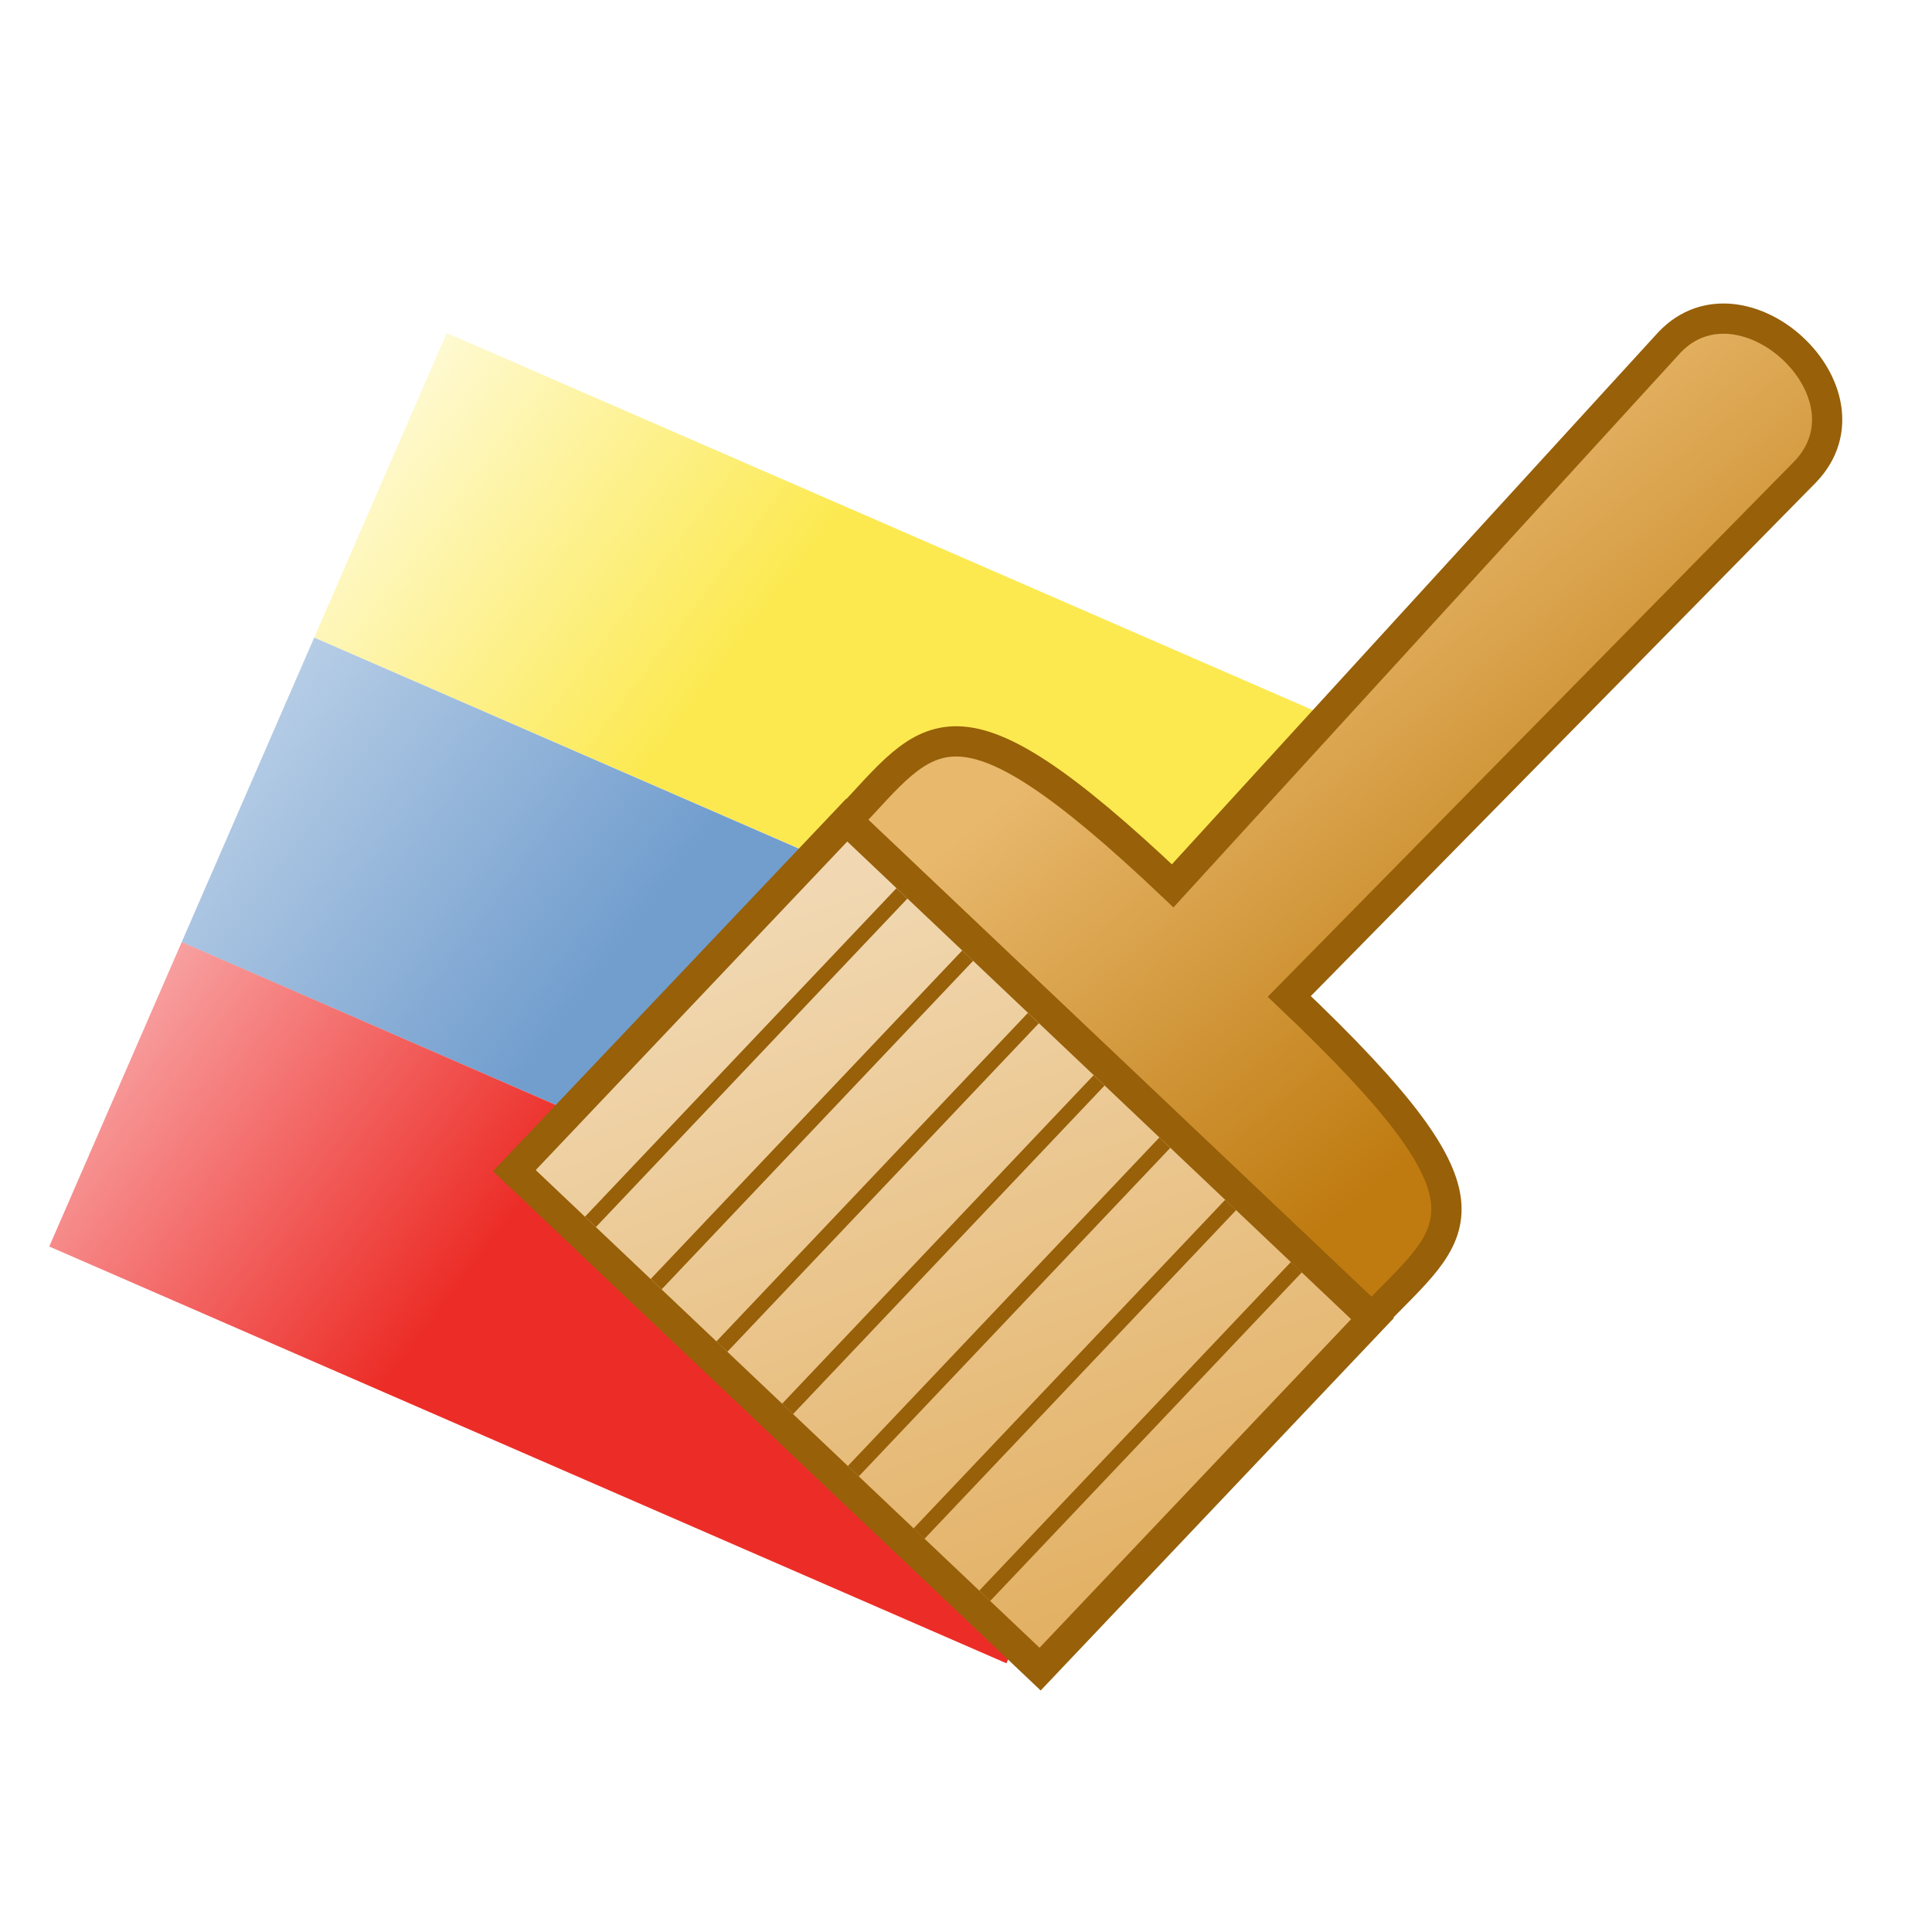
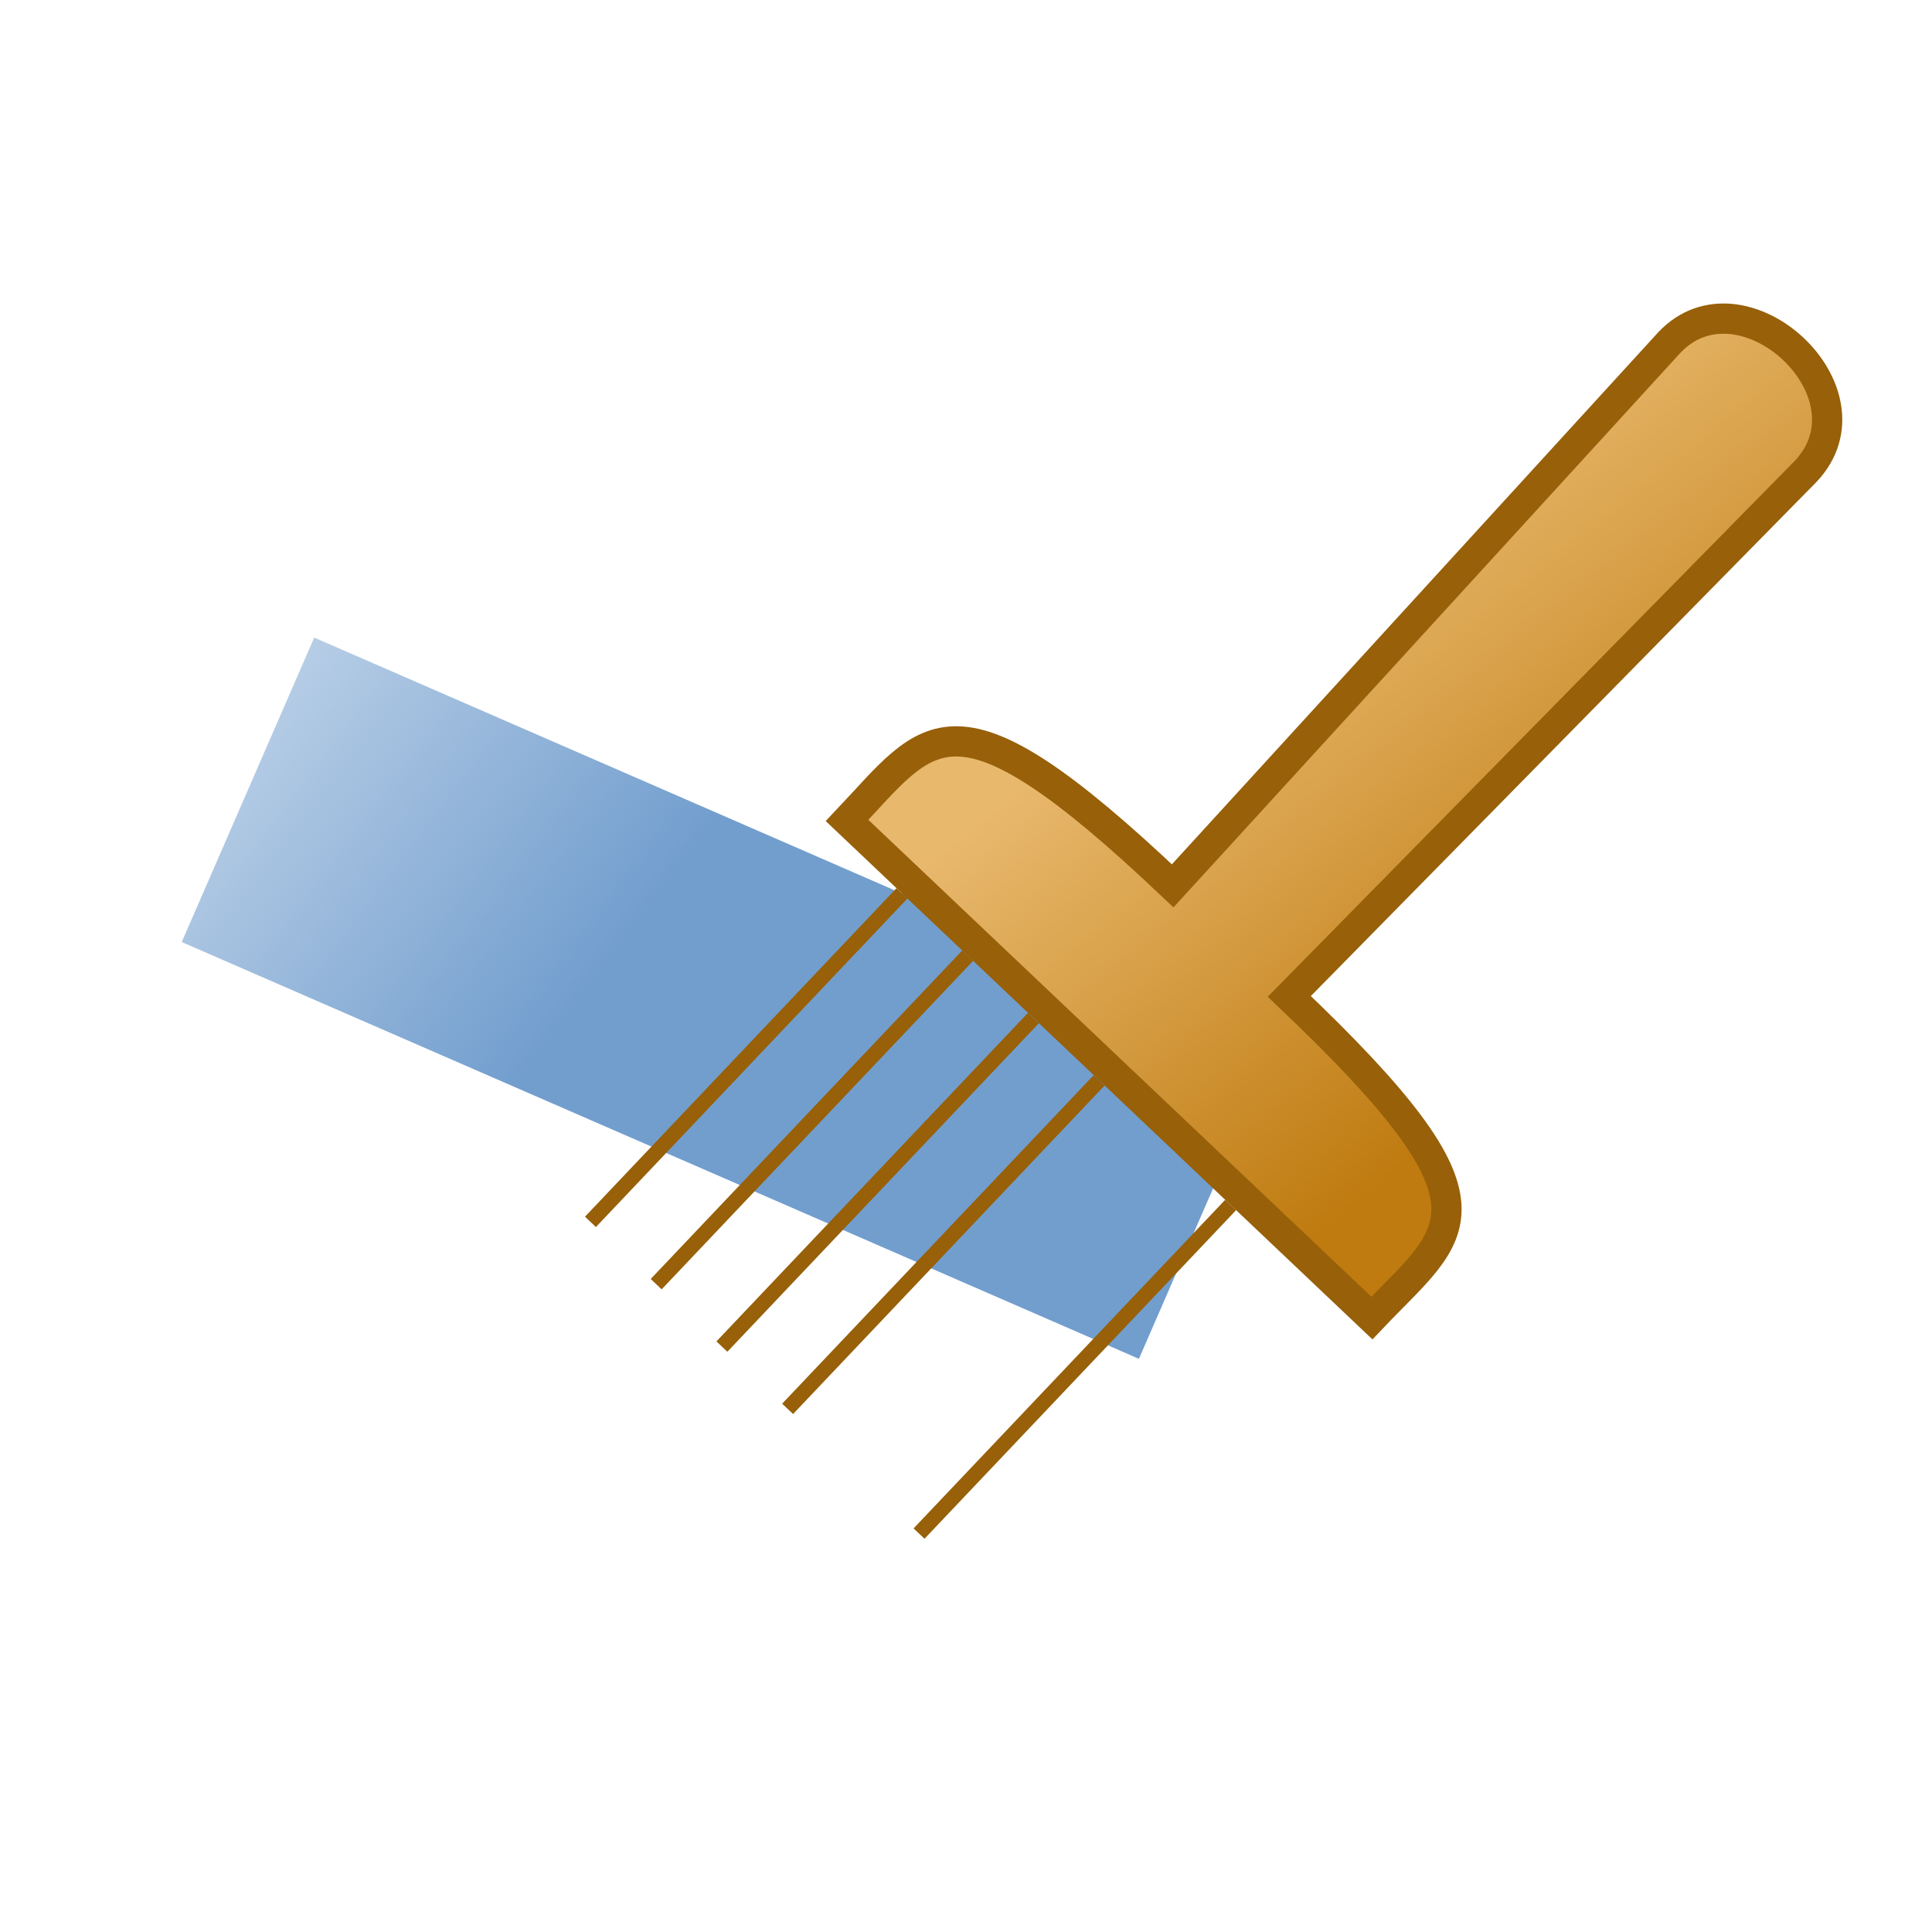
<svg xmlns="http://www.w3.org/2000/svg" xmlns:ns1="http://www.inkscape.org/namespaces/inkscape" xmlns:ns2="http://sodipodi.sourceforge.net/DTD/sodipodi-0.dtd" xmlns:xlink="http://www.w3.org/1999/xlink" width="64" height="64" viewBox="0 0 16.933 16.933" version="1.1" id="svg8" ns1:version="0.92pre1 unknown" ns2:docname="symbology.svg">
  <defs id="defs2">
    <linearGradient ns1:collect="always" id="linearGradient4535">
      <stop style="stop-color:#ec2d27;stop-opacity:1" offset="0" id="stop4531" />
      <stop style="stop-color:#ef2929;stop-opacity:0.446" offset="1" id="stop4533" />
    </linearGradient>
    <linearGradient id="linearGradient4505" ns1:collect="always">
      <stop id="stop4501" offset="0" style="stop-color:#729ece;stop-opacity:1" />
      <stop id="stop4503" offset="1" style="stop-color:#729ece;stop-opacity:0.515" />
    </linearGradient>
    <linearGradient ns1:collect="always" id="linearGradient4473">
      <stop style="stop-color:#fce94f;stop-opacity:1" offset="0" id="stop4469" />
      <stop style="stop-color:#fce94f;stop-opacity:0.257" offset="1" id="stop4471" />
    </linearGradient>
    <linearGradient ns1:collect="always" id="linearGradient4406">
      <stop style="stop-color:#e2af61;stop-opacity:1" offset="0" id="stop4402" />
      <stop style="stop-color:#f1d8b2;stop-opacity:1" offset="1" id="stop4404" />
    </linearGradient>
    <linearGradient ns1:collect="always" id="linearGradient4398">
      <stop style="stop-color:#bf7b10;stop-opacity:1" offset="0" id="stop4394" />
      <stop style="stop-color:#e8b86d;stop-opacity:1" offset="1" id="stop4396" />
    </linearGradient>
    <linearGradient ns1:collect="always" xlink:href="#linearGradient4398" id="linearGradient4400" x1="11.125" y1="286.61" x2="6.481" y2="286.009" gradientUnits="userSpaceOnUse" gradientTransform="rotate(43.475,8.334,288.282)" />
    <linearGradient ns1:collect="always" xlink:href="#linearGradient4406" id="linearGradient4408" x1="11.509" y1="294.751" x2="5.247" y2="291.61" gradientUnits="userSpaceOnUse" gradientTransform="rotate(43.475,8.334,288.282)" />
    <linearGradient ns1:collect="always" xlink:href="#linearGradient4473" id="linearGradient4475" x1="5.008" y1="281.9" x2="0.898" y2="280.766" gradientUnits="userSpaceOnUse" gradientTransform="matrix(0.984,0,0,1,-0.089,0.095)" />
    <linearGradient ns1:collect="always" xlink:href="#linearGradient4505" id="linearGradient4475-6" x1="5.008" y1="281.9" x2="0.898" y2="280.766" gradientUnits="userSpaceOnUse" gradientTransform="matrix(0.984,0,0,1,-0.089,3.005)" />
    <linearGradient ns1:collect="always" xlink:href="#linearGradient4535" id="linearGradient4475-6-0" x1="5.008" y1="281.9" x2="0.898" y2="280.766" gradientUnits="userSpaceOnUse" gradientTransform="matrix(0.984,0,0,1,-0.089,5.915)" />
  </defs>
  <ns2:namedview id="base" pagecolor="#ffffff" bordercolor="#666666" borderopacity="1.0" ns1:pageopacity="0.0" ns1:pageshadow="2" ns1:zoom="1.979899" ns1:cx="42.044224" ns1:cy="36.159024" ns1:document-units="mm" ns1:current-layer="layer1" showgrid="true" units="px" ns1:window-width="1865" ns1:window-height="1056" ns1:window-x="55" ns1:window-y="24" ns1:window-maximized="1" ns1:snap-grids="false">
    <ns1:grid type="xygrid" id="grid4242" />
  </ns2:namedview>
  <g ns1:label="Layer 1" ns1:groupmode="layer" id="layer1" transform="translate(0,-280.067)">
    <g id="g4540" transform="matrix(0.813,0.354,-0.399,0.917,115.333,25.156)" style="stroke-width:1.062">
-       <rect y="280.86" x="0.794" height="2.91" width="10.319" id="rect4467" style="color:#000000;clip-rule:nonzero;display:inline;overflow:visible;visibility:visible;opacity:1;isolation:auto;mix-blend-mode:normal;color-interpolation:sRGB;color-interpolation-filters:linearRGB;solid-color:#000000;solid-opacity:1;fill:url(#linearGradient4475);fill-opacity:1;fill-rule:evenodd;stroke:none;stroke-width:0.14;stroke-linecap:round;stroke-linejoin:miter;stroke-miterlimit:4;stroke-dasharray:none;stroke-dashoffset:0;stroke-opacity:1;color-rendering:auto;image-rendering:auto;shape-rendering:auto;text-rendering:auto;enable-background:accumulate" />
      <rect y="283.771" x="0.794" height="2.91" width="10.319" id="rect4467-7" style="color:#000000;clip-rule:nonzero;display:inline;overflow:visible;visibility:visible;opacity:1;isolation:auto;mix-blend-mode:normal;color-interpolation:sRGB;color-interpolation-filters:linearRGB;solid-color:#000000;solid-opacity:1;fill:url(#linearGradient4475-6);fill-opacity:1;fill-rule:evenodd;stroke:none;stroke-width:0.14;stroke-linecap:round;stroke-linejoin:miter;stroke-miterlimit:4;stroke-dasharray:none;stroke-dashoffset:0;stroke-opacity:1;color-rendering:auto;image-rendering:auto;shape-rendering:auto;text-rendering:auto;enable-background:accumulate" />
-       <rect y="286.681" x="0.794" height="2.91" width="10.319" id="rect4467-7-4" style="color:#000000;clip-rule:nonzero;display:inline;overflow:visible;visibility:visible;opacity:1;isolation:auto;mix-blend-mode:normal;color-interpolation:sRGB;color-interpolation-filters:linearRGB;solid-color:#000000;solid-opacity:1;fill:url(#linearGradient4475-6-0);fill-opacity:1;fill-rule:evenodd;stroke:none;stroke-width:0.14;stroke-linecap:round;stroke-linejoin:miter;stroke-miterlimit:4;stroke-dasharray:none;stroke-dashoffset:0;stroke-opacity:1;color-rendering:auto;image-rendering:auto;shape-rendering:auto;text-rendering:auto;enable-background:accumulate" />
    </g>
    <g id="g4551" transform="translate(2.929,-0.465)">
      <path ns2:nodetypes="ccccccc" ns1:connector-curvature="0" id="path4274" d="m 7.349,288.296 4.354,-4.763 c 0.638,-0.673 1.849,0.439 1.193,1.131 l -4.525,4.601 c 1.974,1.872 1.454,2.049 0.724,2.819 l -4.6,-4.361 c 0.73,-0.77 0.911,-1.269 2.854,0.573 z" style="fill:url(#linearGradient4400);fill-opacity:1;fill-rule:evenodd;stroke:#976009;stroke-width:0.265px;stroke-linecap:butt;stroke-linejoin:miter;stroke-opacity:1" />
-       <path ns2:nodetypes="ccccc" ns1:connector-curvature="0" id="path4276" d="m 4.492,287.72 -2.913,3.072 4.608,4.369 2.913,-3.072 z" style="fill:url(#linearGradient4408);fill-opacity:1;fill-rule:evenodd;stroke:#976009;stroke-width:0.265px;stroke-linecap:butt;stroke-linejoin:miter;stroke-opacity:1" />
      <path ns1:connector-curvature="0" id="path4296" d="m 4.976,288.362 -2.73,2.879" style="fill:none;fill-rule:evenodd;stroke:#976009;stroke-width:0.132;stroke-linecap:butt;stroke-linejoin:miter;stroke-miterlimit:4;stroke-dasharray:none;stroke-opacity:1" />
      <path ns1:connector-curvature="0" id="path4296-1" d="m 5.552,288.908 -2.73,2.879" style="fill:none;fill-rule:evenodd;stroke:#976009;stroke-width:0.132;stroke-linecap:butt;stroke-linejoin:miter;stroke-miterlimit:4;stroke-dasharray:none;stroke-opacity:1" />
      <path ns1:connector-curvature="0" id="path4296-1-7" d="m 6.128,289.455 -2.73,2.879" style="fill:none;fill-rule:evenodd;stroke:#976009;stroke-width:0.132;stroke-linecap:butt;stroke-linejoin:miter;stroke-miterlimit:4;stroke-dasharray:none;stroke-opacity:1" />
      <path ns1:connector-curvature="0" id="path4296-1-7-0" d="m 6.704,290.001 -2.73,2.879" style="fill:none;fill-rule:evenodd;stroke:#976009;stroke-width:0.132;stroke-linecap:butt;stroke-linejoin:miter;stroke-miterlimit:4;stroke-dasharray:none;stroke-opacity:1" />
-       <path ns1:connector-curvature="0" id="path4296-1-7-0-2" d="m 7.28,290.547 -2.73,2.879" style="fill:none;fill-rule:evenodd;stroke:#976009;stroke-width:0.132;stroke-linecap:butt;stroke-linejoin:miter;stroke-miterlimit:4;stroke-dasharray:none;stroke-opacity:1" />
      <path ns1:connector-curvature="0" id="path4296-1-7-0-2-7" d="m 7.857,291.093 -2.731,2.88" style="fill:none;fill-rule:evenodd;stroke:#976009;stroke-width:0.132;stroke-linecap:butt;stroke-linejoin:miter;stroke-miterlimit:4;stroke-dasharray:none;stroke-opacity:1" />
-       <path ns1:connector-curvature="0" id="path4296-1-7-0-2-7-5" d="m 8.433,291.638 -2.731,2.88" style="fill:none;fill-rule:evenodd;stroke:#976009;stroke-width:0.132;stroke-linecap:butt;stroke-linejoin:miter;stroke-miterlimit:4;stroke-dasharray:none;stroke-opacity:1" />
    </g>
  </g>
</svg>